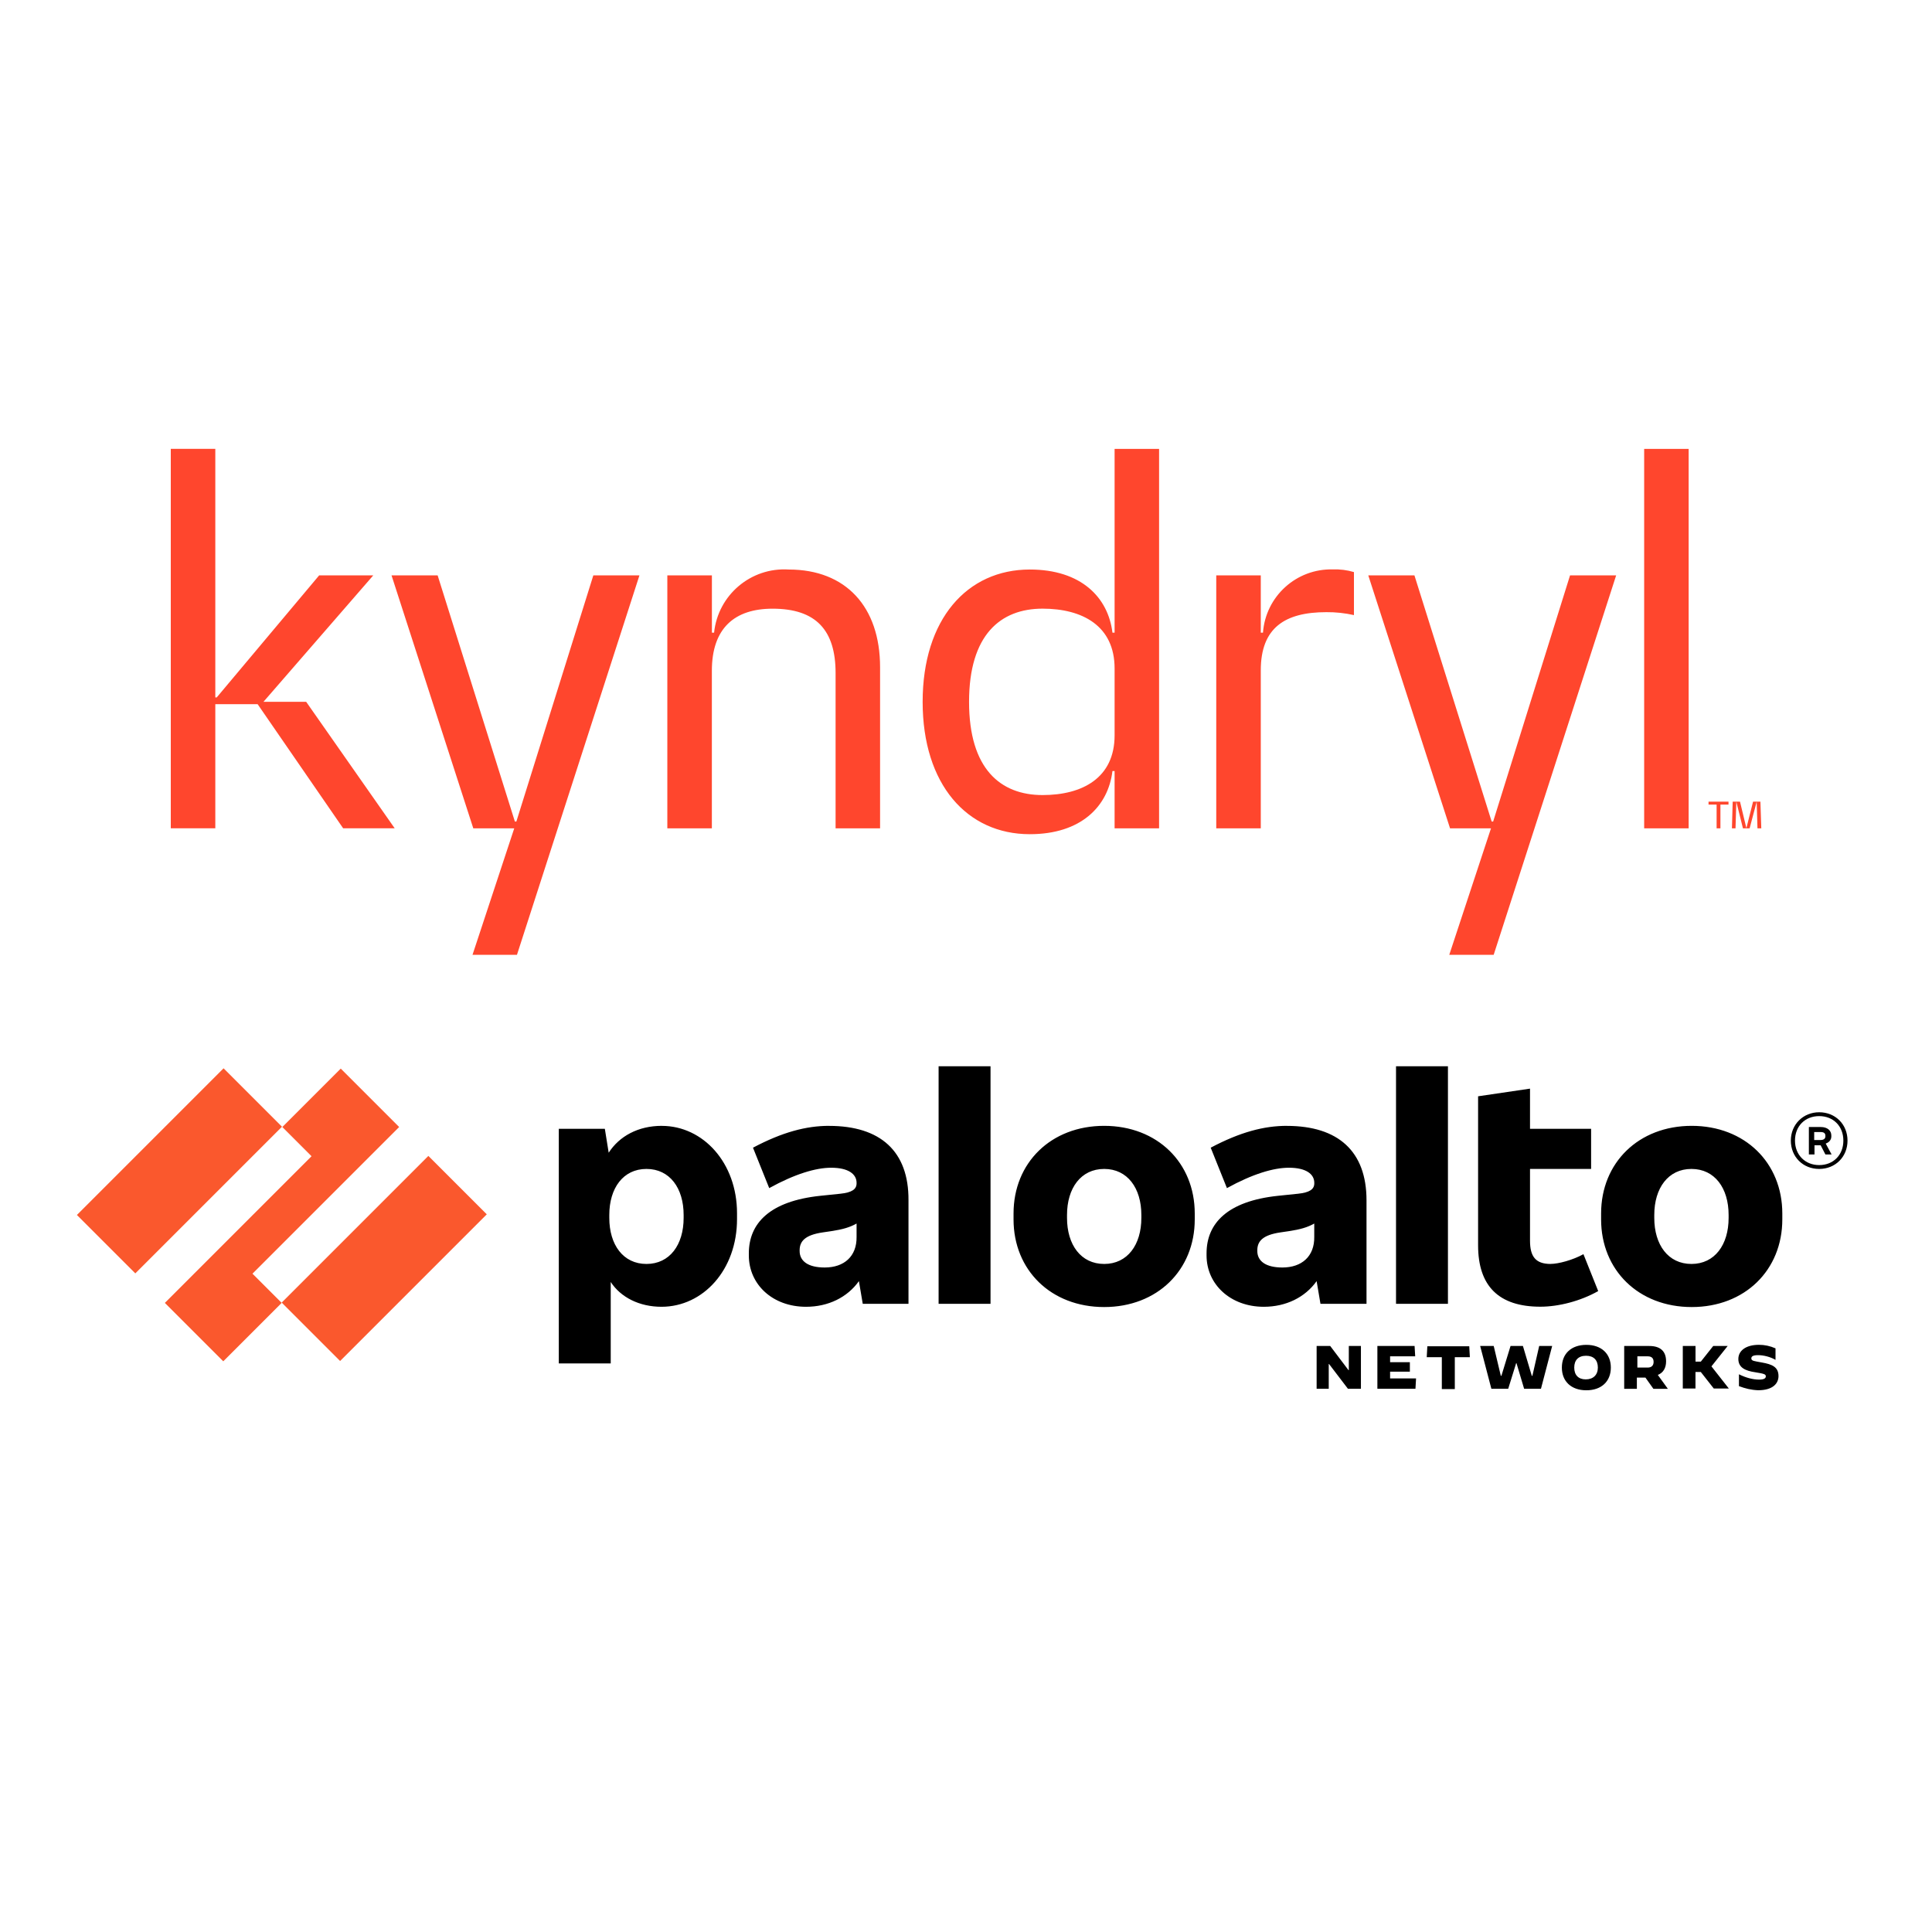
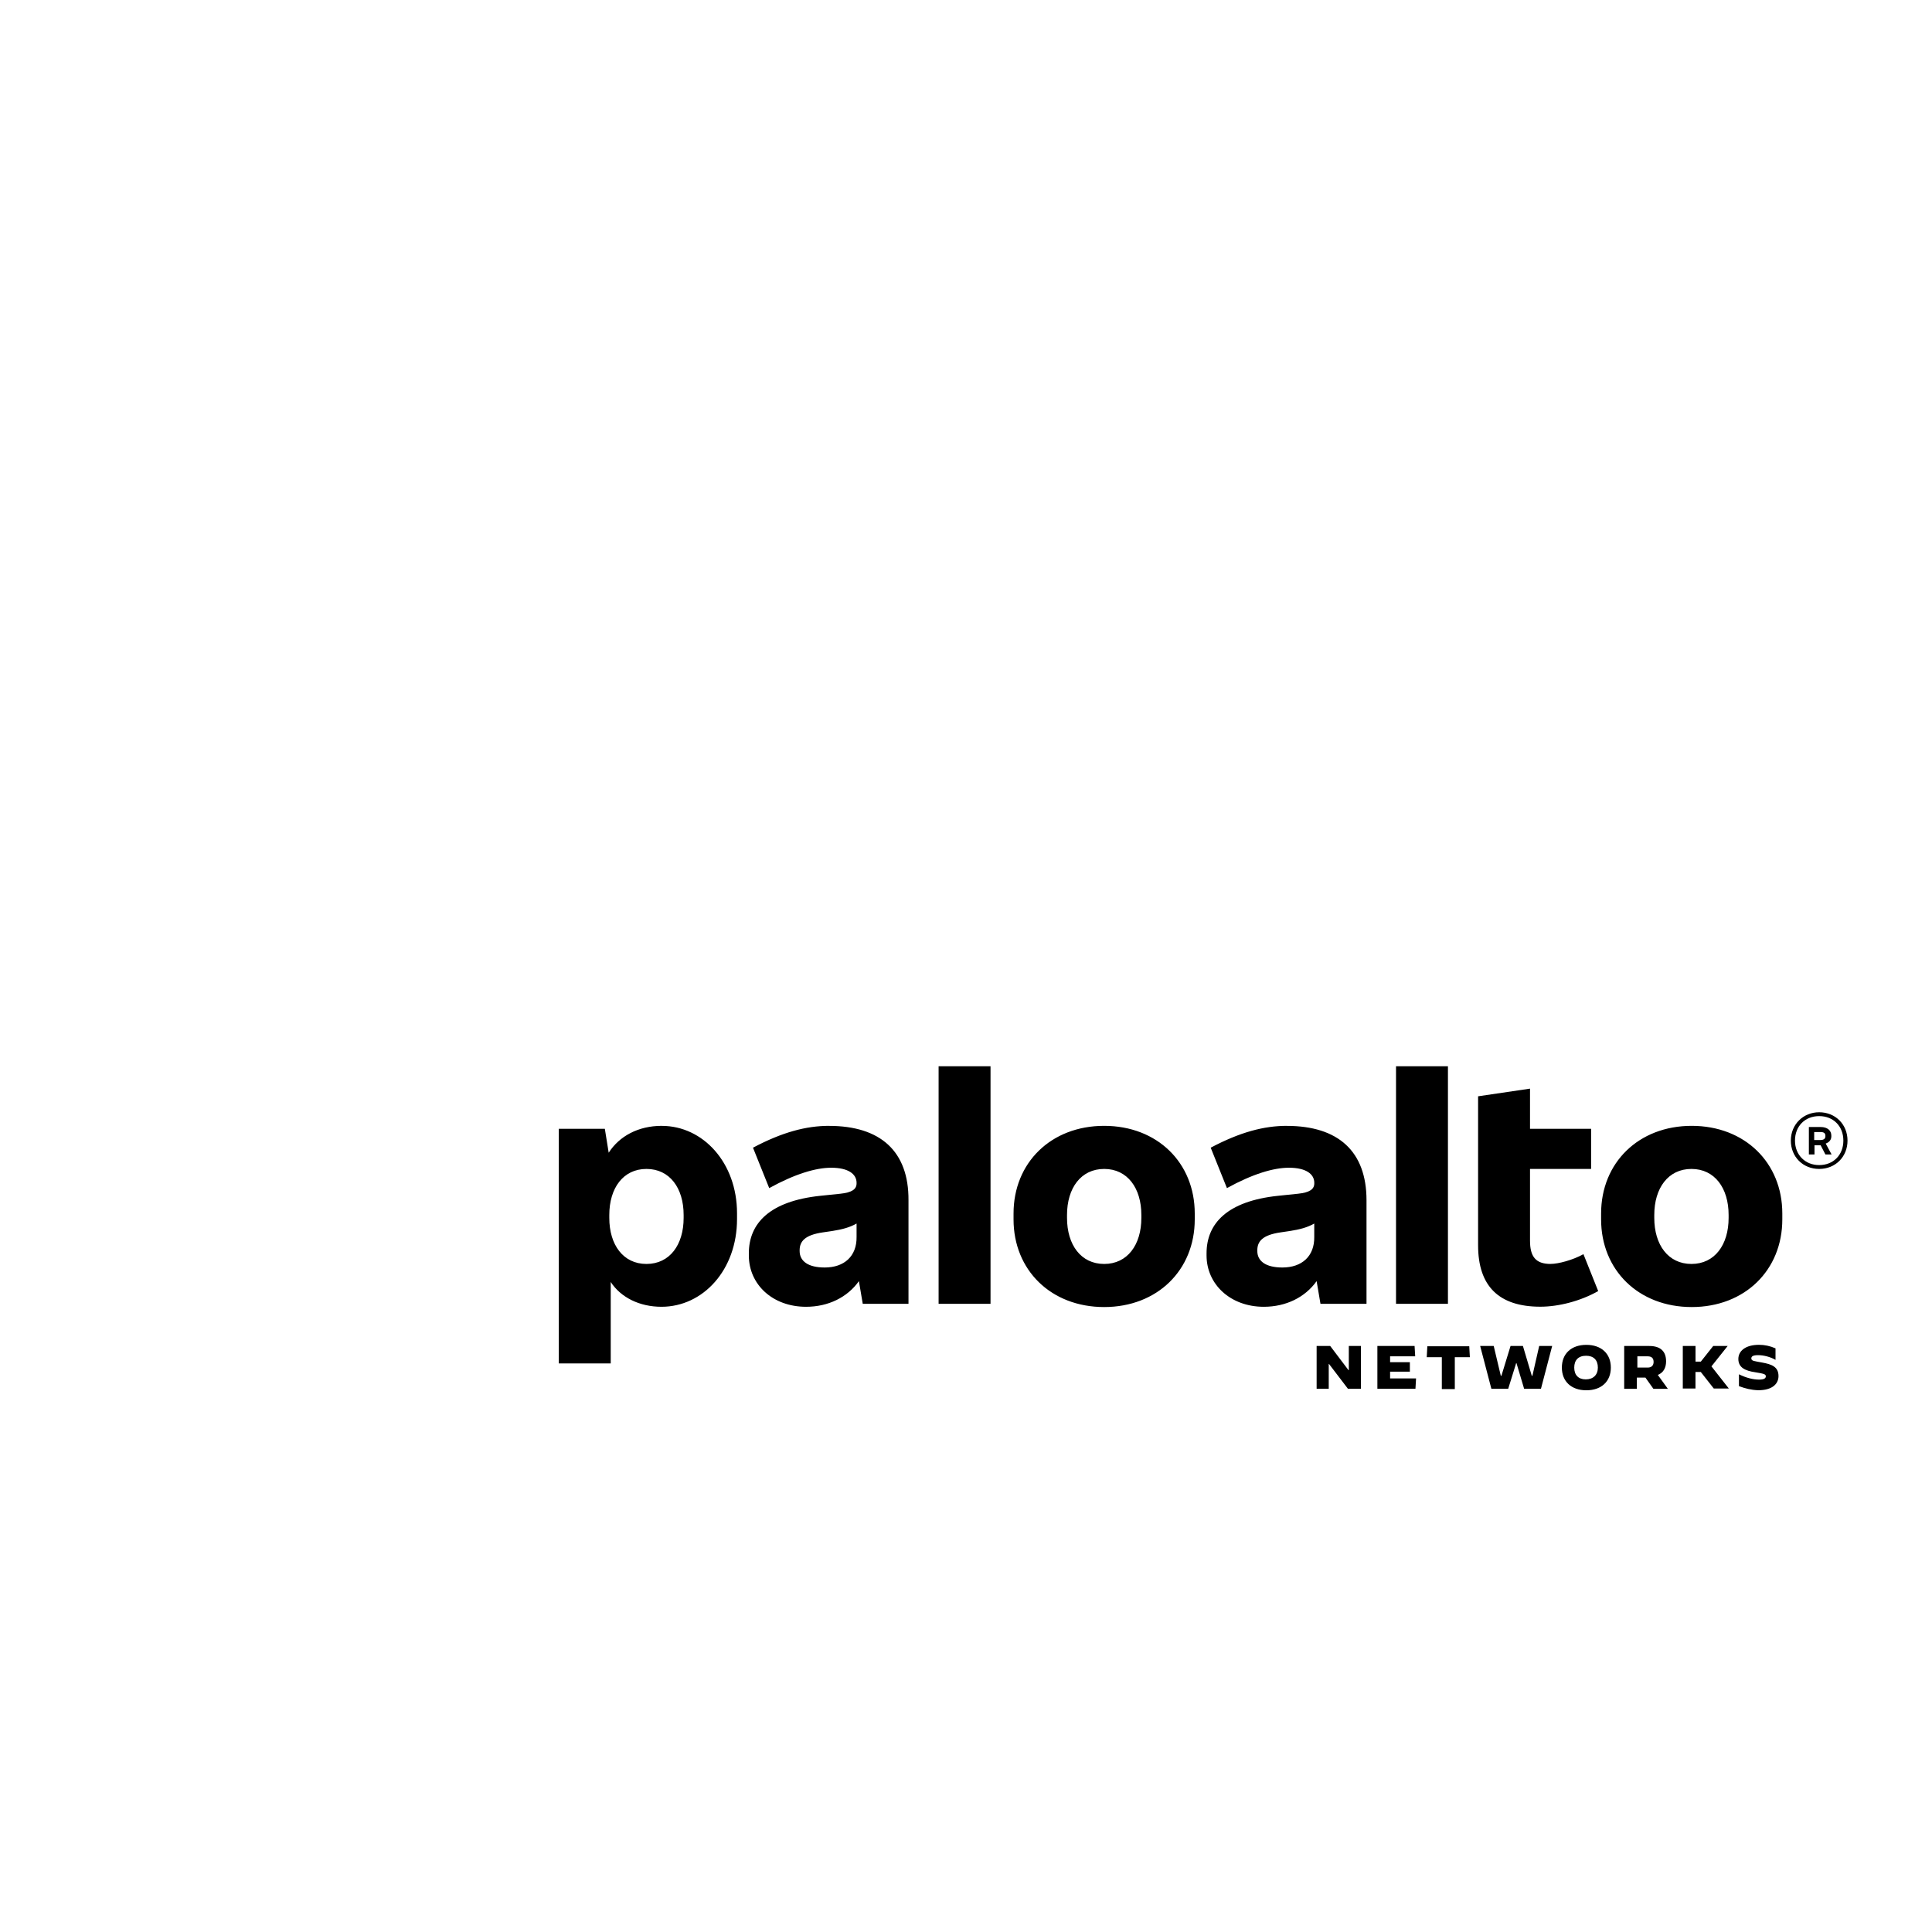
<svg xmlns="http://www.w3.org/2000/svg" id="Layer_1" data-name="Layer 1" viewBox="0 0 512 512">
  <defs>
    <style>
      .cls-1 {
        fill: #fa582d;
      }

      .cls-2 {
        fill: #ff462d;
      }
    </style>
  </defs>
-   <path class="cls-2" d="M447.51,118.96v100.56h-11.79v-100.56h11.79ZM209.02,150.93c-10.02-.64-18.75,6.75-19.78,16.74h-.58v-15.19h-11.81v67.04h11.8v-41.75c0-11.29,6.01-16.46,16.09-16.46,11.54,0,16.7,5.72,16.7,17.06v41.15h11.79v-42.69c0-16.01-9.06-25.9-24.22-25.9h.01ZM136.84,217.72h-.39l-20.47-65.24h-12.22l21.67,67.04h10.85l-11.06,33.52h11.78l32.46-100.56h-12.22l-20.4,65.24ZM395.7,217.72h-.39l-20.47-65.24h-12.23l21.67,67.04h10.85l-11.06,33.52h11.77l32.46-100.56h-12.22l-20.38,65.24h0ZM69.81,186l29.11-33.52h-14.34l-27.15,32.35h-.37v-65.88h-11.8v100.56h11.8v-32.9h11.21l22.67,32.9h13.66l-23.46-33.52h-11.33ZM334.69,167.67h-.57v-15.19h-11.8v67.04h11.8v-41.87c0-11.29,6.4-15.42,17.38-15.42,2.46-.02,4.91.24,7.31.78v-11.4c-1.81-.54-3.7-.78-5.59-.71-9.66-.25-17.81,7.13-18.52,16.77h-.01ZM295.38,118.96h11.79v100.56h-11.79v-15.19h-.57c-1.13,9.36-8.31,16.74-21.91,16.74-16.6,0-28.39-13.17-28.39-35.07s11.79-35.07,28.39-35.07c13.6,0,20.78,7.37,21.91,16.74h.57v-48.71h0ZM295.38,177.14c0-11.29-8.52-15.84-19.09-15.84-11.14,0-19.48,6.93-19.48,24.7s8.33,24.7,19.48,24.7c10.57,0,19.09-4.55,19.09-15.84v-17.71h0ZM452.78,212.44v.79h2.14v6.29h1.01v-6.29h2.14v-.79h-5.29ZM464.58,212.44l-1.76,6.99h-.02l-1.68-6.99h-1.94l-.2,7.08h.95l.21-6.99h.02l1.74,6.99h1.77l1.85-6.99h.02l.21,6.99h1.01l-.23-7.08h-1.95Z" />
-   <path class="cls-1" d="M105.78,298.67l-15.48-15.48-15.48,15.48,7.74,7.74-38.87,38.87,15.48,15.48,15.48-15.48-7.74-7.74,38.87-38.87h0ZM59.25,283.11l-38.87,38.87,15.48,15.48,38.87-38.87-15.48-15.48h0ZM113.52,306.33l-38.87,38.87,15.48,15.48,38.87-38.87-15.48-15.48h0Z" />
  <path d="M219.73,298.36c-6.02,0-12.36,1.64-20.18,5.79l4.3,10.71c6.8-3.75,12.36-5.4,16.42-5.4,4.61,0,6.73,1.72,6.73,3.99v.16c0,1.56-1.25,2.42-4.3,2.74l-5.32.55c-13.37,1.41-18.93,7.27-18.93,15.25v.55c0,7.66,6.26,13.61,15.17,13.61,5.87,0,10.95-2.5,14-6.8l1.02,6.02h12.12v-27.45c.08-12.98-7.43-19.71-21.04-19.71h.01ZM218.56,335.9c-4.46,0-6.65-1.72-6.65-4.38v-.16c0-2.35,1.33-4.07,6.18-4.77l2.11-.31c3.13-.47,5.01-1.02,6.8-2.03v3.52c.08,5.16-3.28,8.13-8.45,8.13h0ZM262.5,282.57h-13.76v62.95h13.76v-62.95h0ZM175.39,298.36c-6.26,0-11.26,2.74-14.08,7.12l-1.02-6.33h-12.2v62.17h13.76v-21.58c2.66,4.07,7.59,6.57,13.45,6.57,11.03,0,20.02-9.78,20.02-23.23v-1.56c0-13.37-8.99-23.15-19.94-23.15h.01ZM181.17,322.76c0,7.12-3.68,12.2-9.85,12.2s-9.85-5.08-9.85-12.2v-.78c0-7.12,3.68-12.2,9.85-12.2s9.85,5.08,9.85,12.2v.78ZM448.32,298.36c-14.08,0-24.01,9.78-24.01,23.23v1.56c0,13.45,9.93,23.23,24.01,23.23s24.01-9.78,24.01-23.23v-1.56c0-13.45-9.93-23.23-24.01-23.23h0ZM458.1,322.76c0,7.12-3.68,12.2-9.85,12.2s-9.85-5.08-9.85-12.2v-.78c0-7.12,3.68-12.2,9.85-12.2s9.85,5.08,9.85,12.2v.78ZM485.32,301.17v-.23c0-1.33-1.02-2.27-2.82-2.27h-3.13v7.27h1.49v-2.42h1.64l1.25,2.42h1.64l-1.56-2.89c.94-.31,1.49-1.02,1.49-1.88ZM480.78,300h1.64c.94,0,1.33.31,1.33,1.02v.08c0,.63-.39,1.02-1.33,1.02h-1.64v-2.11h0ZM482.1,294.76c-4.22,0-7.51,3.21-7.51,7.51s3.21,7.51,7.51,7.51,7.51-3.21,7.51-7.51-3.21-7.51-7.51-7.51ZM482.1,308.76c-3.68,0-6.41-2.66-6.41-6.49s2.66-6.49,6.41-6.49,6.41,2.66,6.41,6.49-2.66,6.49-6.41,6.49ZM383.72,282.57h-13.76v62.95h13.76v-62.95h0ZM410.94,334.96c-3.99,0-5.47-1.96-5.47-6.18v-19h16.19v-10.64h-16.19v-10.64l-13.76,2.03v39.49c0,10.79,5.47,16.27,16.5,16.27,4.85,0,10.64-1.49,15.33-4.14l-3.91-9.78c-2.82,1.56-6.65,2.58-8.68,2.58h0ZM341.03,298.36c-6.02,0-12.36,1.64-20.18,5.79l4.3,10.71c6.8-3.75,12.36-5.4,16.42-5.4,4.61,0,6.73,1.72,6.73,3.99v.16c0,1.56-1.25,2.42-4.3,2.74l-5.32.55c-13.37,1.41-18.93,7.27-18.93,15.25v.55c0,7.66,6.33,13.61,15.17,13.61,5.87,0,10.95-2.5,14-6.8l1.02,6.02h12.2v-27.45c0-12.98-7.51-19.71-21.12-19.71h0ZM339.85,335.9c-4.46,0-6.65-1.72-6.65-4.38v-.16c0-2.35,1.33-4.07,6.18-4.77l2.11-.31c3.13-.47,5.01-1.02,6.8-2.03v3.52c.08,5.16-3.28,8.13-8.45,8.13h.01ZM292.61,298.36c-14.08,0-24.01,9.78-24.01,23.23v1.56c0,13.45,9.93,23.23,24.01,23.23s24.01-9.78,24.01-23.23v-1.56c0-13.45-9.93-23.23-24.01-23.23h0ZM302.47,322.76c0,7.12-3.68,12.2-9.85,12.2s-9.85-5.08-9.85-12.2v-.78c0-7.12,3.68-12.2,9.85-12.2s9.85,5.08,9.85,12.2v.78ZM349,356.7h3.52l4.85,6.41h.08v-6.41h3.21v11.34h-3.44l-5.01-6.57h-.08v6.57h-3.21v-11.34h.08ZM364.95,356.7h9.93l.16,2.74h-6.65v1.56h5.24v2.5h-5.24v1.8h6.88l-.16,2.74h-10.09v-11.34h-.08,0ZM382.09,359.67h-3.99l.16-2.89h11.11l.16,2.89h-3.99v8.45h-3.44v-8.45h-.01ZM392.25,356.7h3.6l1.88,7.9h.16l2.42-7.9h3.28l2.35,7.9h.16l1.8-7.9h3.44l-2.97,11.34h-4.46l-2.03-6.8h-.08l-2.11,6.8h-4.46l-2.97-11.34h-.01ZM413.91,362.42c0-3.68,2.5-6.02,6.49-6.02s6.49,2.35,6.49,6.02-2.5,6.02-6.49,6.02-6.49-2.35-6.49-6.02ZM423.45,362.42c0-1.96-1.09-3.13-3.13-3.13s-3.13,1.17-3.13,3.13,1.09,3.13,3.05,3.13,3.21-1.17,3.21-3.13h0ZM430.5,356.7h6.57c2.97,0,4.46,1.41,4.46,4.07,0,1.8-.78,3.05-2.19,3.6l2.66,3.68h-3.83l-2.11-2.97h-2.27v2.97h-3.36v-11.34h.08-.01ZM436.66,362.42c1.09,0,1.56-.63,1.56-1.49s-.39-1.49-1.56-1.49h-2.74v2.97h2.74ZM445.97,356.7h3.36v4.14h1.41l3.28-4.14h3.83l-4.3,5.4,4.61,5.87h-3.99l-3.44-4.38h-1.41v4.38h-3.36v-11.26h.01ZM460.84,367.33v-3.13h0c1.88.94,3.75,1.41,5.32,1.41,1.25,0,1.8-.31,1.8-.86s-.39-.7-2.82-1.09c-2.66-.39-4.46-1.25-4.46-3.52,0-2.11,1.88-3.75,5.47-3.75,1.49,0,2.97.31,4.38.94v3.05h0c-1.33-.78-3.13-1.25-4.61-1.25-1.33,0-1.8.31-1.8.86,0,.7.78.7,2.82,1.09,2.66.47,4.38,1.17,4.38,3.6,0,1.88-1.41,3.75-5.4,3.75-1.88-.08-3.44-.47-5.08-1.09h0Z" />
</svg>